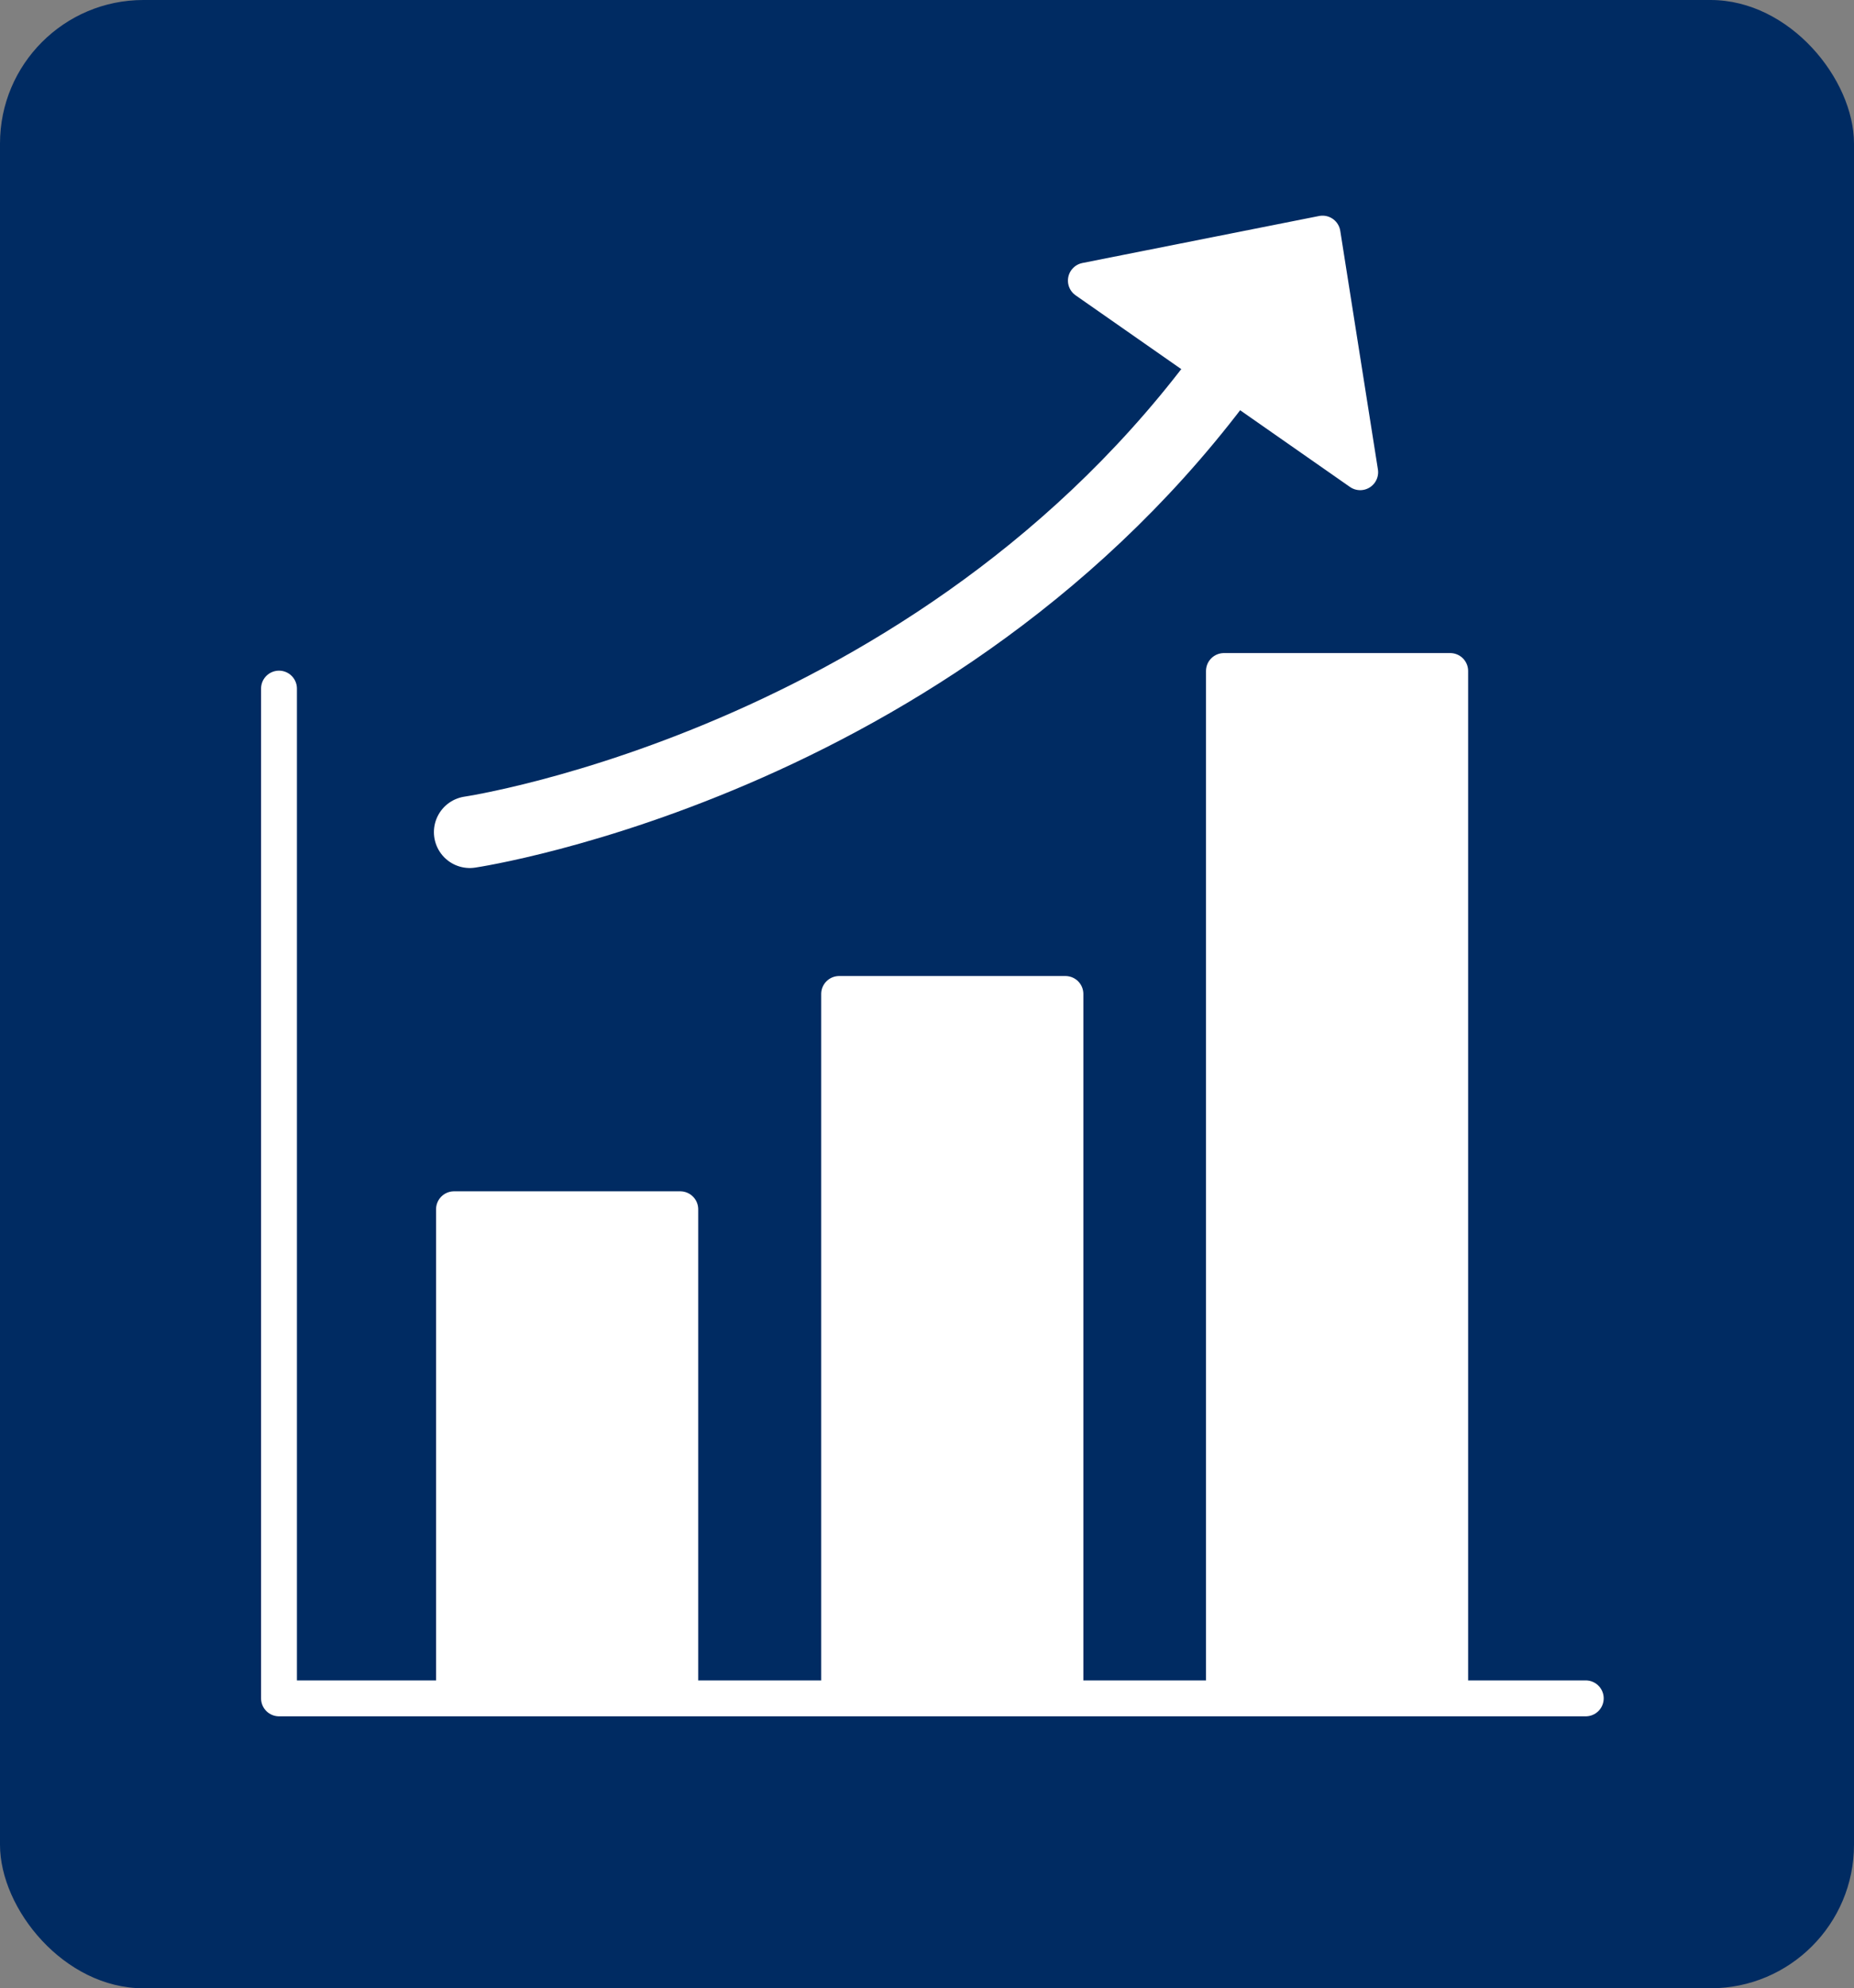
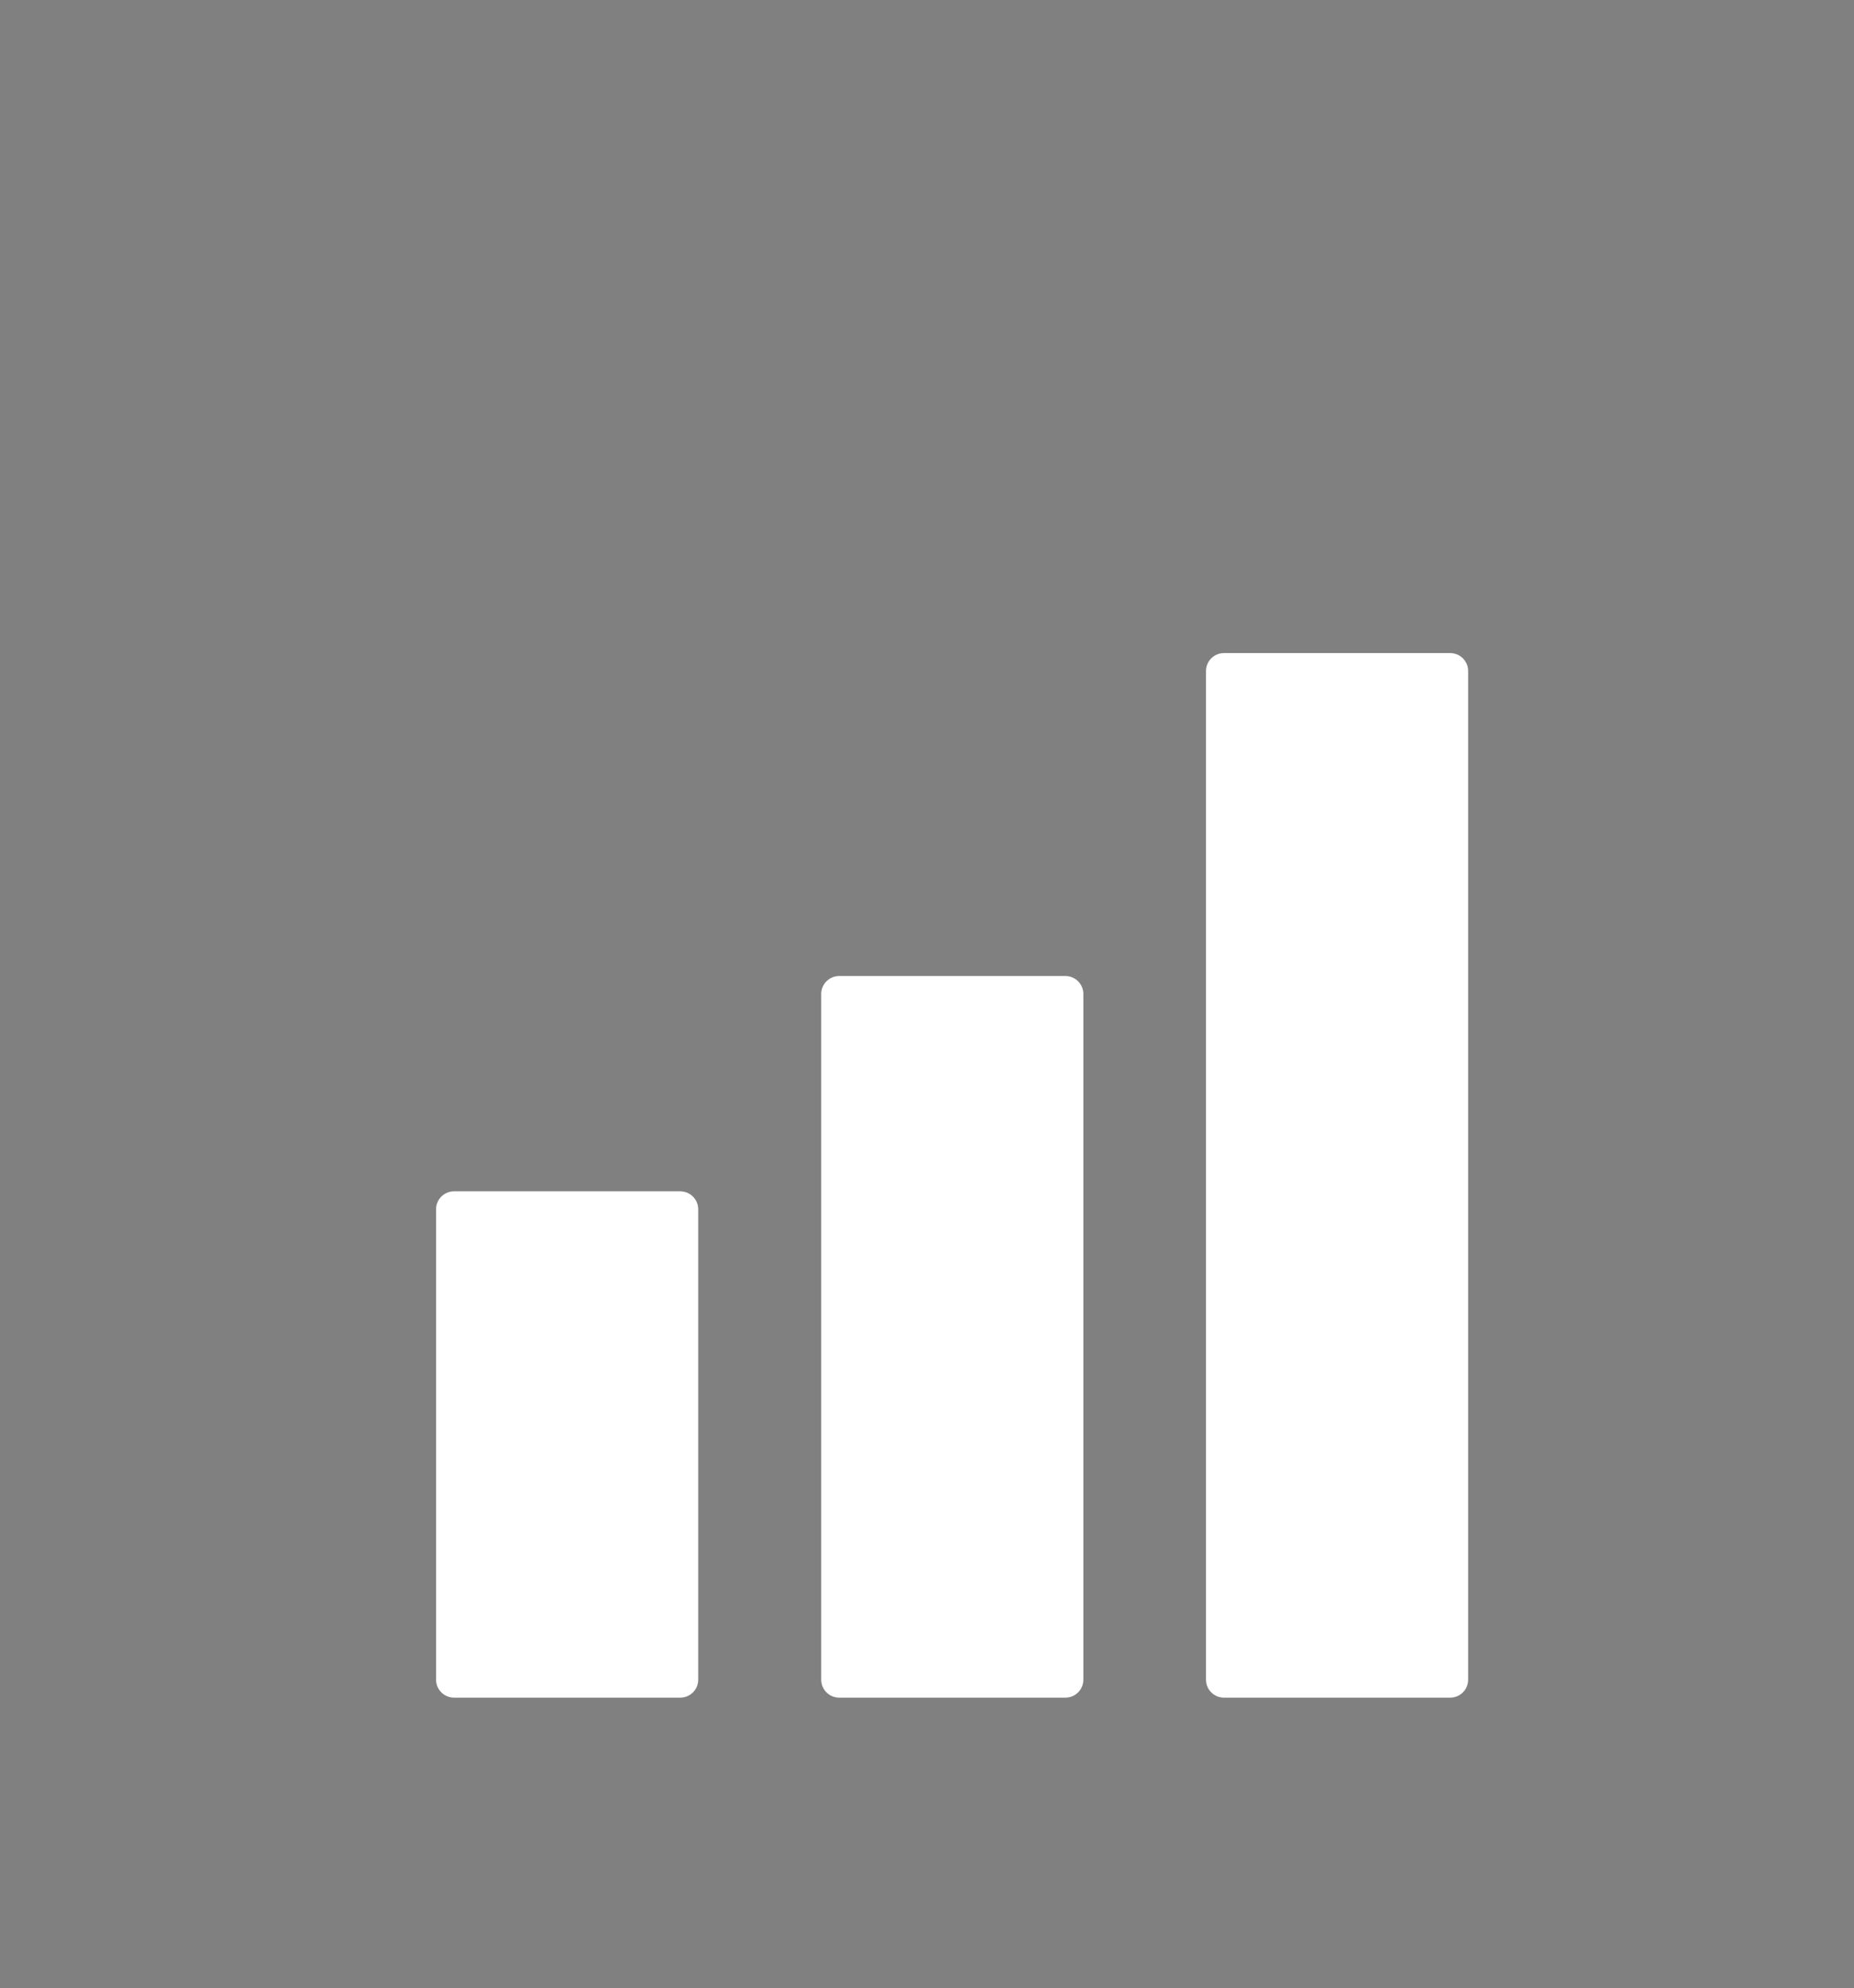
<svg xmlns="http://www.w3.org/2000/svg" viewBox="0 0 51.7 55.41">
  <rect x="0" y="0" width="51.7" height="55.41" fill="#808080" stroke="none" />
  <defs>
    <style>.cls-2{stroke:#fff;stroke-linecap:round;stroke-linejoin:round;fill:#fff}</style>
  </defs>
-   <rect width="51.7" height="55.41" rx="4" ry="4" style="fill:#002b62;stroke-width:0" />
-   <path d="m36.88 6.51 1.05 6.65-7.65-5.34 6.6-1.31z" class="cls-2" />
-   <path d="M7.78 19.19v28.14h36.44" style="fill:none;stroke:#fff;stroke-linecap:round;stroke-linejoin:round" />
  <path d="M12.66 33.7h6.31v13.11h-6.31zM23.4 27.7h6.31v19.11H23.4zM34.13 18.7h6.31v28.11h-6.31z" class="cls-2" />
-   <path d="M34.66 9.63c-8 11.56-21.56 13.56-21.56 13.56" style="stroke-width:2px;fill:none;stroke:#fff;stroke-linecap:round;stroke-linejoin:round" />
</svg>